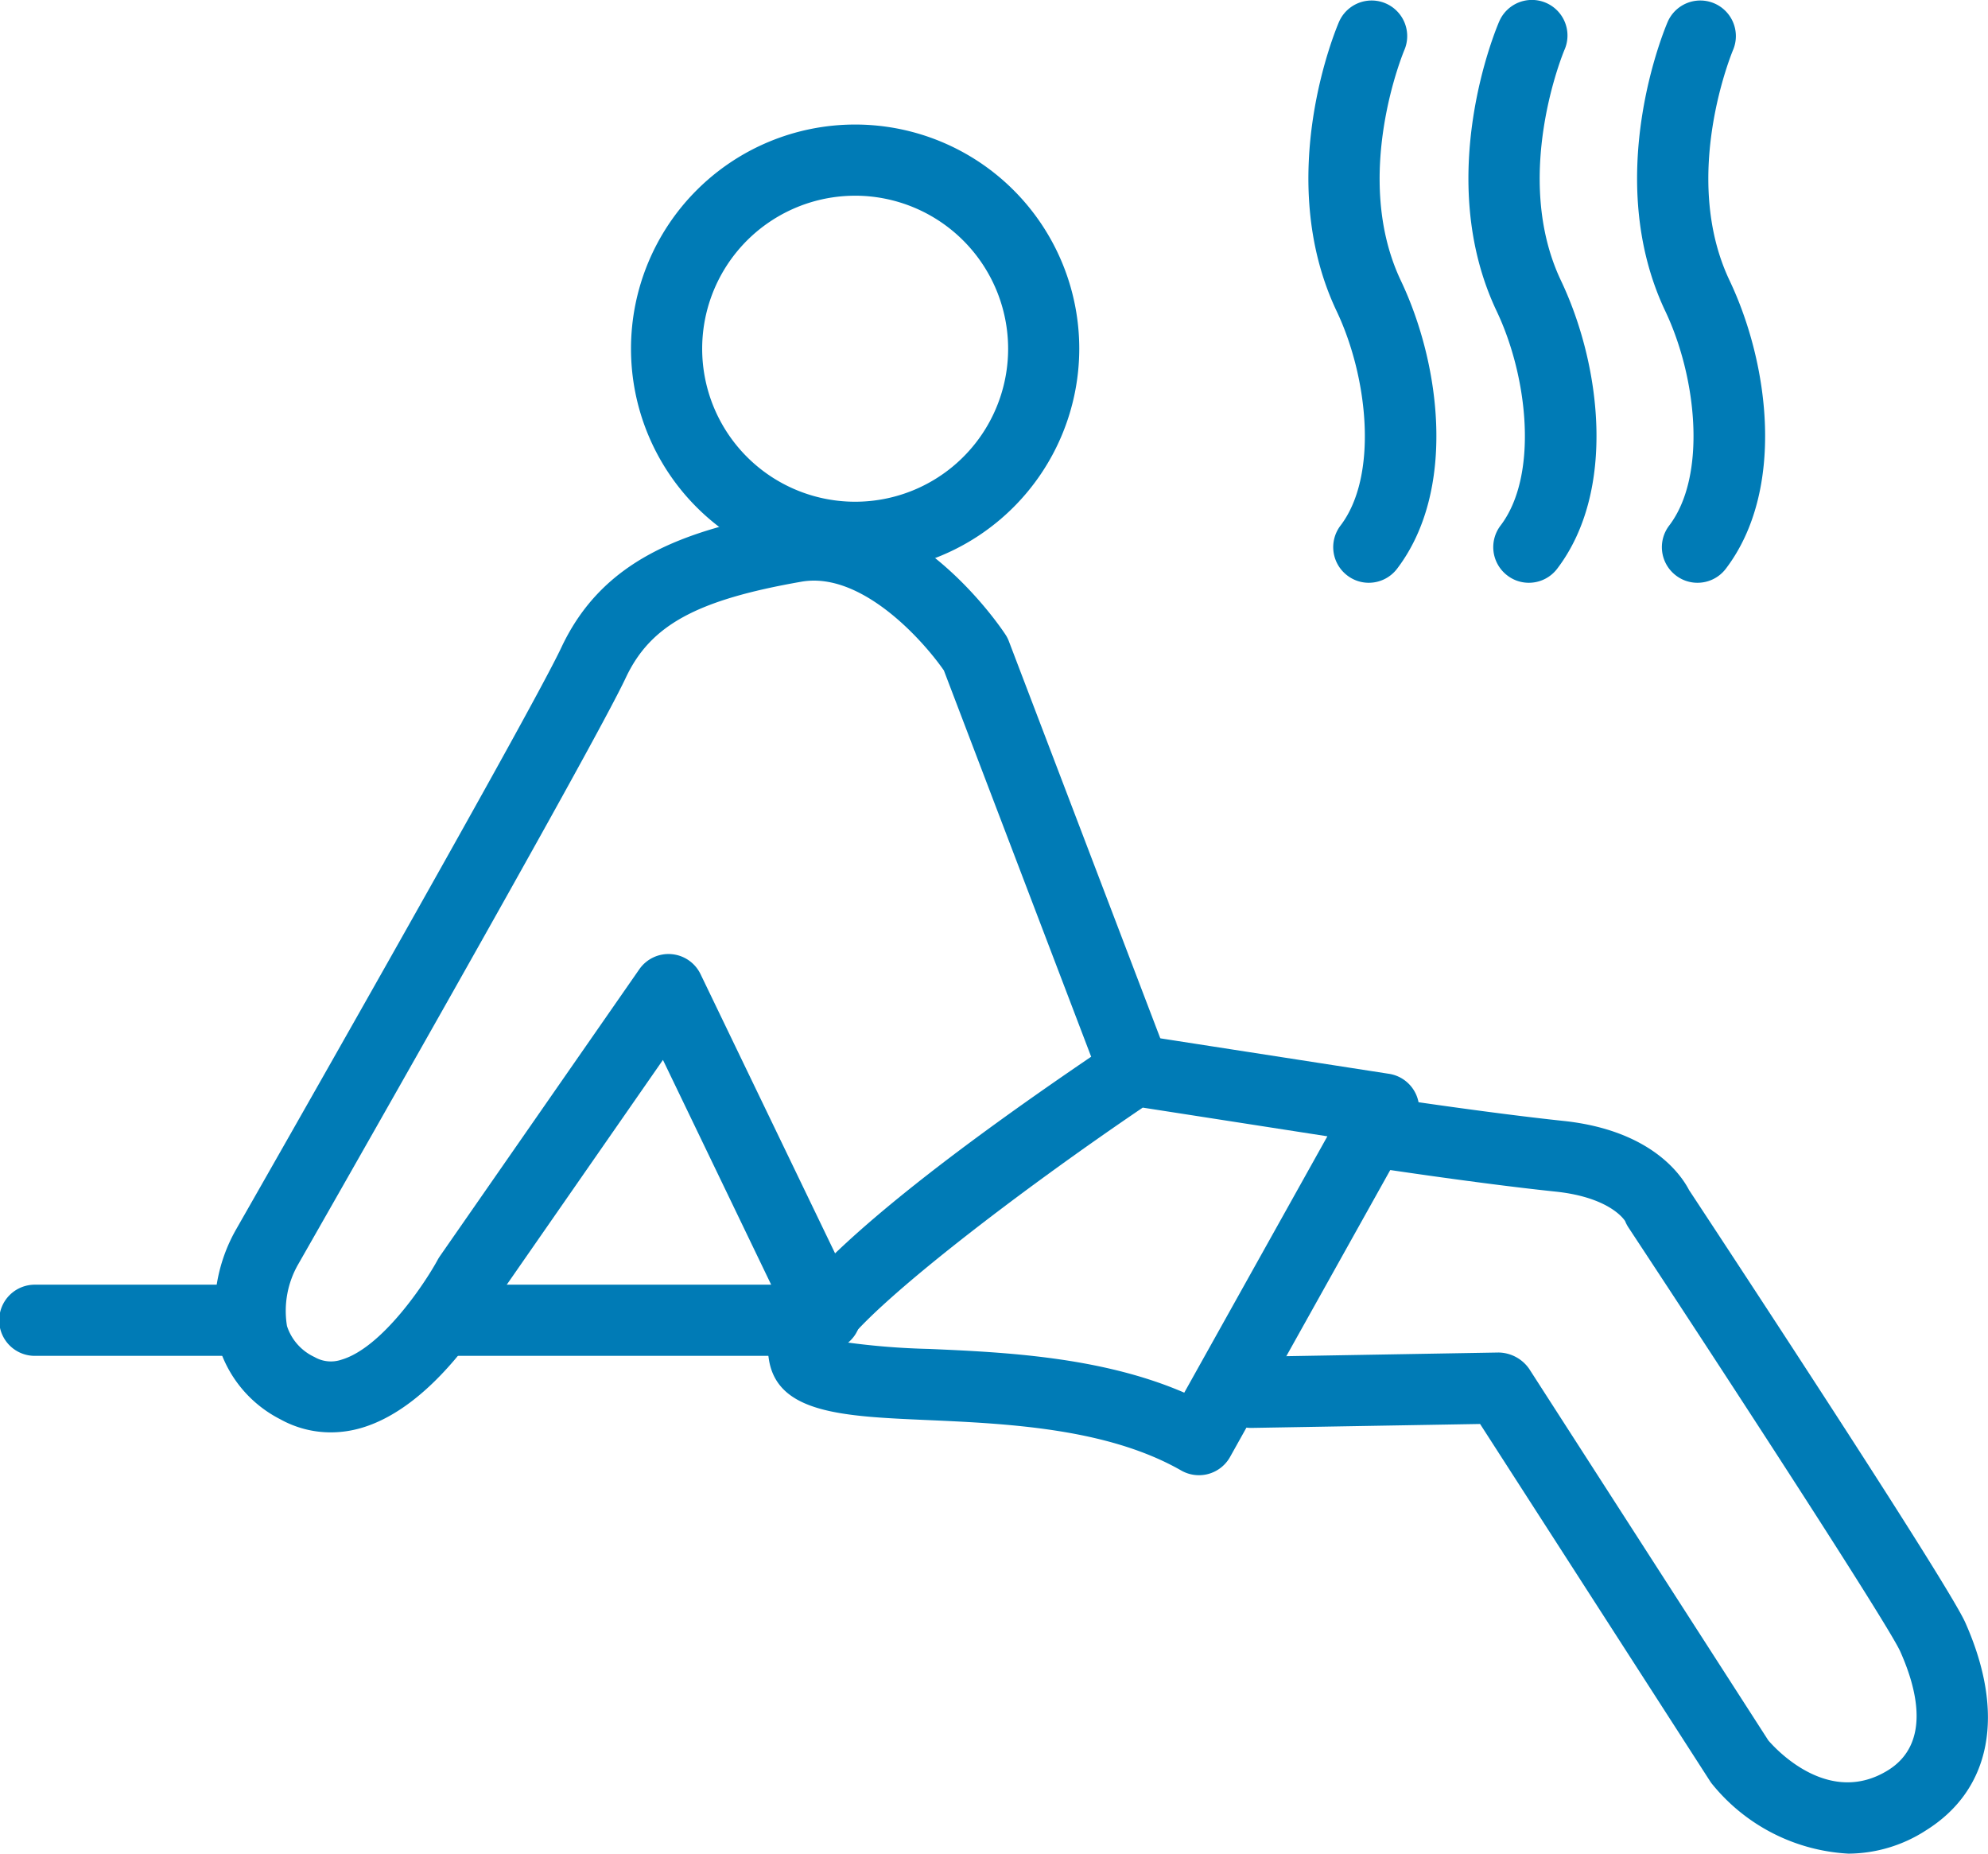
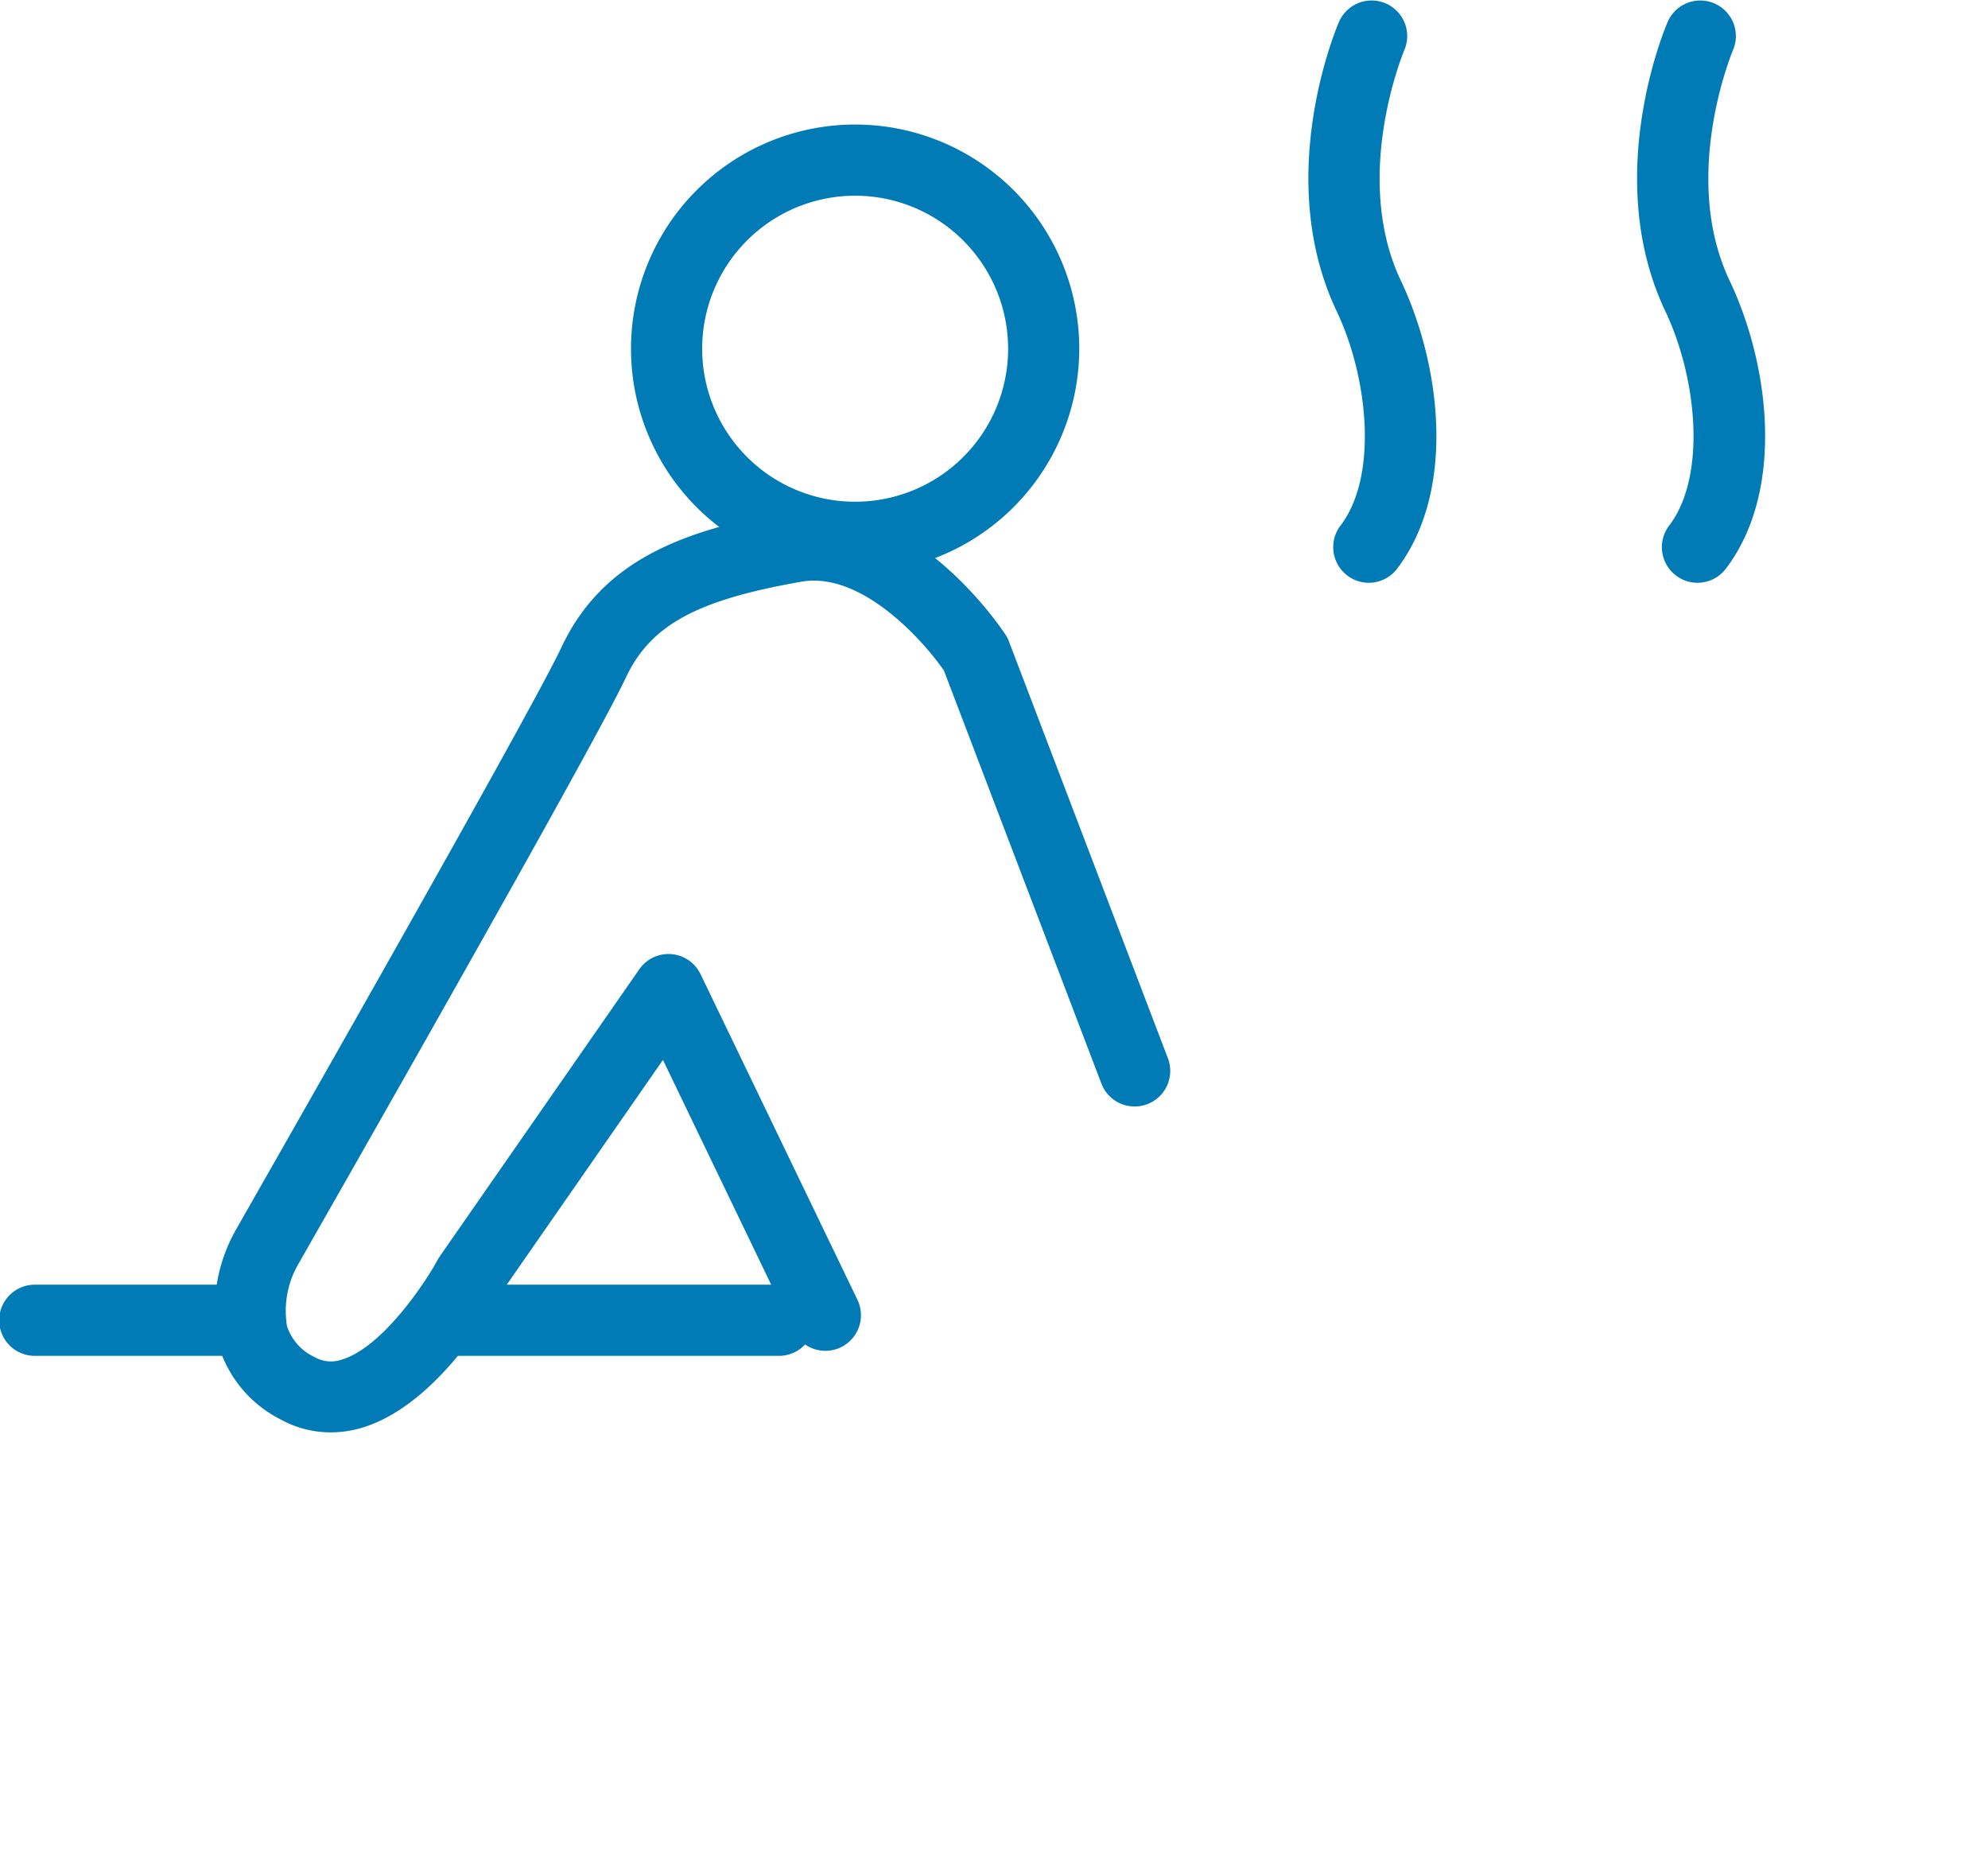
<svg xmlns="http://www.w3.org/2000/svg" width="108.344" height="101" viewBox="0 0 108.344 101">
  <g id="Gruppe_382" data-name="Gruppe 382" transform="translate(-118.393 -426.686)">
    <g id="Gruppe_373" data-name="Gruppe 373" transform="translate(160.252 483.067)">
-       <path id="Pfad_371" data-name="Pfad 371" d="M163.462,479.766a1.935,1.935,0,0,1-.962-.256c-4.052-2.315-9.515-2.557-13.9-2.751-4.537-.2-8.119-.361-8.573-3.315-.163-1.055-.655-4.261,18.85-17.346a1.932,1.932,0,0,1,1.376-.308l13.569,2.105a1.938,1.938,0,0,1,1.4,2.862l-10.06,18.015a1.942,1.942,0,0,1-1.173.923A1.909,1.909,0,0,1,163.462,479.766Zm-19.188-7.235a39.779,39.779,0,0,0,4.492.355c4.023.176,9.358.415,13.9,2.383l7.8-13.969-10.062-1.563C153.6,464.349,146.194,470.053,144.274,472.531Z" transform="translate(-139.984 -455.767)" fill="#007bb6" />
-     </g>
+       </g>
    <g id="Gruppe_374" data-name="Gruppe 374" transform="translate(184.598 486.344)">
-       <path id="Pfad_372" data-name="Pfad 372" d="M187.079,498.8a10.269,10.269,0,0,1-7.429-3.788,1.482,1.482,0,0,1-.128-.178L167,475.389l-12.489.215a1.989,1.989,0,0,1-1.972-1.9,1.941,1.941,0,0,1,1.906-1.974l13.567-.235a2.07,2.07,0,0,1,1.663.89l13.034,20.246c.529.613,3.37,3.589,6.534,1.619,2.284-1.429,1.621-4.3.659-6.458-.64-1.439-9.428-14.942-14.82-23.115a1.988,1.988,0,0,1-.18-.349v0c-.008,0-.746-1.28-3.784-1.6-4.44-.465-10.368-1.378-10.62-1.417a1.938,1.938,0,0,1,.591-3.831c.06.01,6.09.934,10.434,1.394,4.779.5,6.435,2.937,6.865,3.767,2.507,3.806,14.114,21.45,15.058,23.573,2.206,4.965,1.423,9.091-2.148,11.32A7.841,7.841,0,0,1,187.079,498.8Z" transform="translate(-152.542 -457.458)" fill="#007bb6" />
-     </g>
+       </g>
    <g id="Gruppe_375" data-name="Gruppe 375" transform="translate(130.052 454.439)">
      <path id="Pfad_373" data-name="Pfad 373" d="M130.766,491.294a5.649,5.649,0,0,1-2.745-.715,6.663,6.663,0,0,1-3.377-4.077,8.9,8.9,0,0,1,1.006-6.326c.143-.254,15.876-27.794,17.695-31.656,2.228-4.736,6.574-6.384,12.418-7.4,6.561-1.134,11.568,6.375,11.778,6.7a1.757,1.757,0,0,1,.19.37l8.656,22.693a1.939,1.939,0,1,1-3.623,1.382l-8.575-22.485c-1.165-1.677-4.513-5.405-7.763-4.837-5.717,1-8.224,2.365-9.573,5.233-1.882,4-17.2,30.814-17.85,31.954a5.094,5.094,0,0,0-.615,3.368,2.824,2.824,0,0,0,1.5,1.691,1.78,1.78,0,0,0,1.47.145c2.235-.657,4.6-4.246,5.248-5.452.035-.064.074-.124.114-.184l10.868-15.634a1.938,1.938,0,0,1,3.339.264l8.55,17.741a1.939,1.939,0,0,1-3.494,1.685L148.878,471l-8.912,12.823c-.535.964-3.517,6.051-7.513,7.226A5.935,5.935,0,0,1,130.766,491.294Z" transform="translate(-124.407 -441.001)" fill="#007bb6" />
    </g>
    <g id="Gruppe_376" data-name="Gruppe 376" transform="translate(152.782 433.472)">
      <path id="Pfad_374" data-name="Pfad 374" d="M148.347,454.616A12.215,12.215,0,1,1,160.561,442.4,12.229,12.229,0,0,1,148.347,454.616Zm0-20.552a8.337,8.337,0,1,0,8.337,8.336A8.346,8.346,0,0,0,148.347,434.063Z" transform="translate(-136.131 -430.186)" fill="#007bb6" />
    </g>
    <g id="Gruppe_377" data-name="Gruppe 377" transform="translate(189.698 426.686)">
      <path id="Pfad_375" data-name="Pfad 375" d="M158.462,458.44a1.917,1.917,0,0,1-1.173-.4,1.938,1.938,0,0,1-.366-2.716c2.061-2.7,1.51-8.061-.209-11.681-3.472-7.313-.012-15.45.14-15.793a1.939,1.939,0,0,1,3.558,1.541h0c-.031.068-2.9,6.89-.2,12.586,2.175,4.575,3.038,11.44-.207,15.7A1.937,1.937,0,0,1,158.462,458.44Z" transform="translate(-155.172 -426.686)" fill="#007bb6" />
    </g>
    <g id="Gruppe_378" data-name="Gruppe 378" transform="translate(198.421 426.686)">
-       <path id="Pfad_376" data-name="Pfad 376" d="M162.962,458.44a1.913,1.913,0,0,1-1.173-.4,1.938,1.938,0,0,1-.368-2.716c2.061-2.7,1.512-8.061-.209-11.681-3.472-7.313-.01-15.45.14-15.793a1.939,1.939,0,0,1,3.558,1.543c-.056.128-2.887,6.913-.194,12.584,2.175,4.575,3.036,11.438-.209,15.7A1.936,1.936,0,0,1,162.962,458.44Z" transform="translate(-159.672 -426.686)" fill="#007bb6" />
-     </g>
+       </g>
    <g id="Gruppe_379" data-name="Gruppe 379" transform="translate(207.613 426.686)">
      <path id="Pfad_377" data-name="Pfad 377" d="M167.7,458.44a1.917,1.917,0,0,1-1.173-.4,1.937,1.937,0,0,1-.366-2.716c2.059-2.7,1.512-8.061-.209-11.681-3.47-7.313-.01-15.45.14-15.793a1.939,1.939,0,0,1,3.558,1.541h0c-.029.068-2.9,6.89-.194,12.586,2.173,4.575,3.036,11.438-.209,15.7A1.937,1.937,0,0,1,167.7,458.44Z" transform="translate(-164.413 -426.686)" fill="#007bb6" />
    </g>
    <g id="Gruppe_380" data-name="Gruppe 380" transform="translate(141.462 496.686)">
      <path id="Pfad_378" data-name="Pfad 378" d="M149.633,466.669h-17.4a1.939,1.939,0,1,1,0-3.877h17.4a1.939,1.939,0,1,1,0,3.877Z" transform="translate(-130.292 -462.792)" fill="#007bb6" />
    </g>
    <g id="Gruppe_381" data-name="Gruppe 381" transform="translate(118.393 496.686)">
      <path id="Pfad_379" data-name="Pfad 379" d="M131.326,466.669H120.332a1.939,1.939,0,1,1,0-3.877h10.995a1.939,1.939,0,1,1,0,3.877Z" transform="translate(-118.393 -462.792)" fill="#007bb6" />
    </g>
  </g>
</svg>